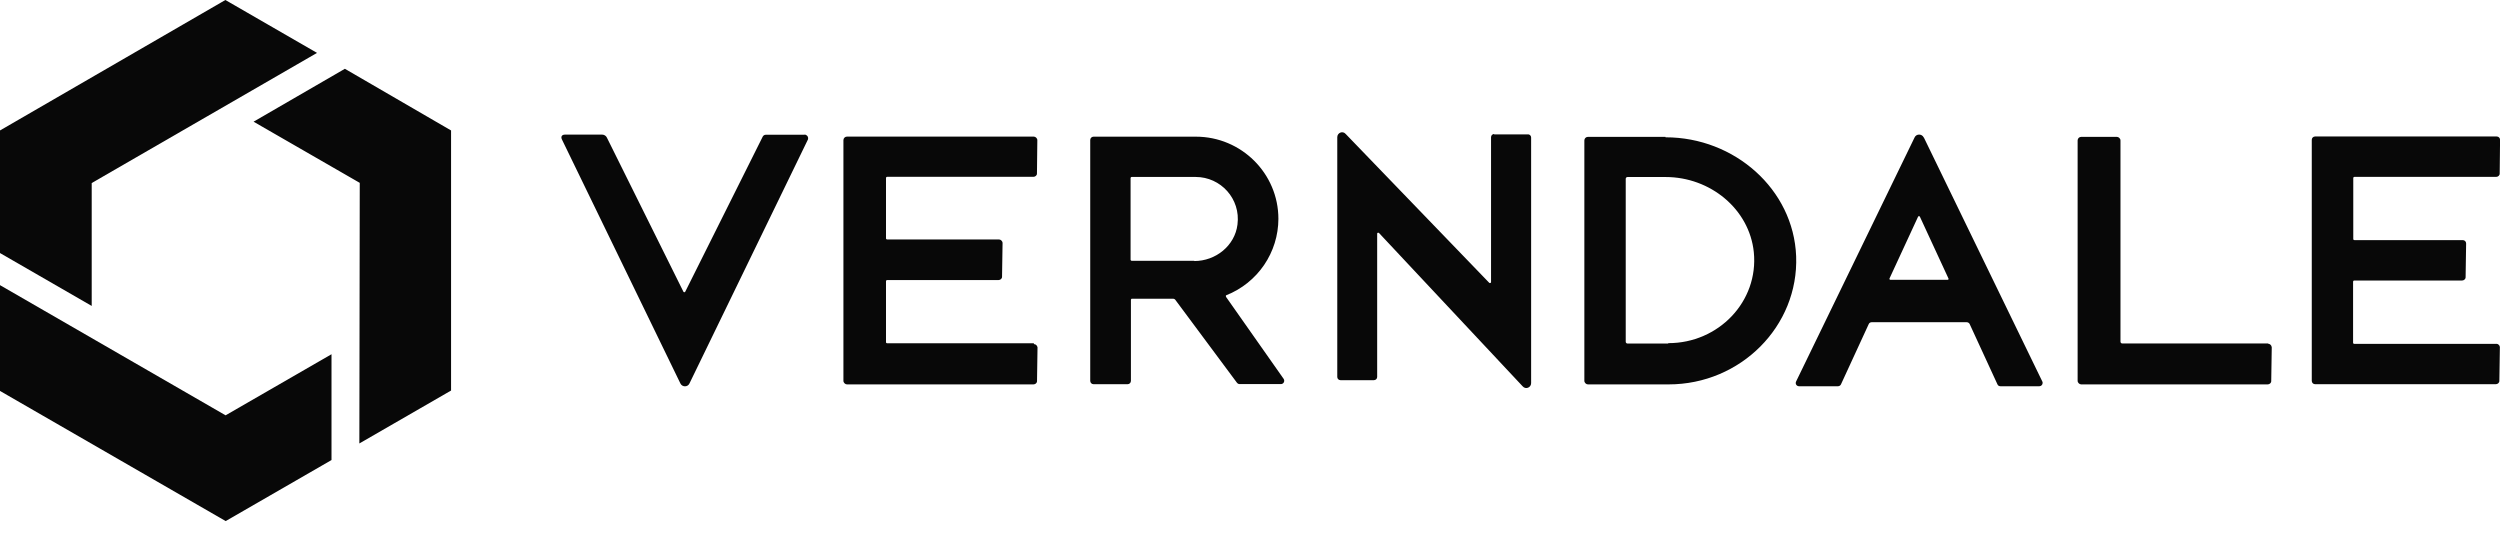
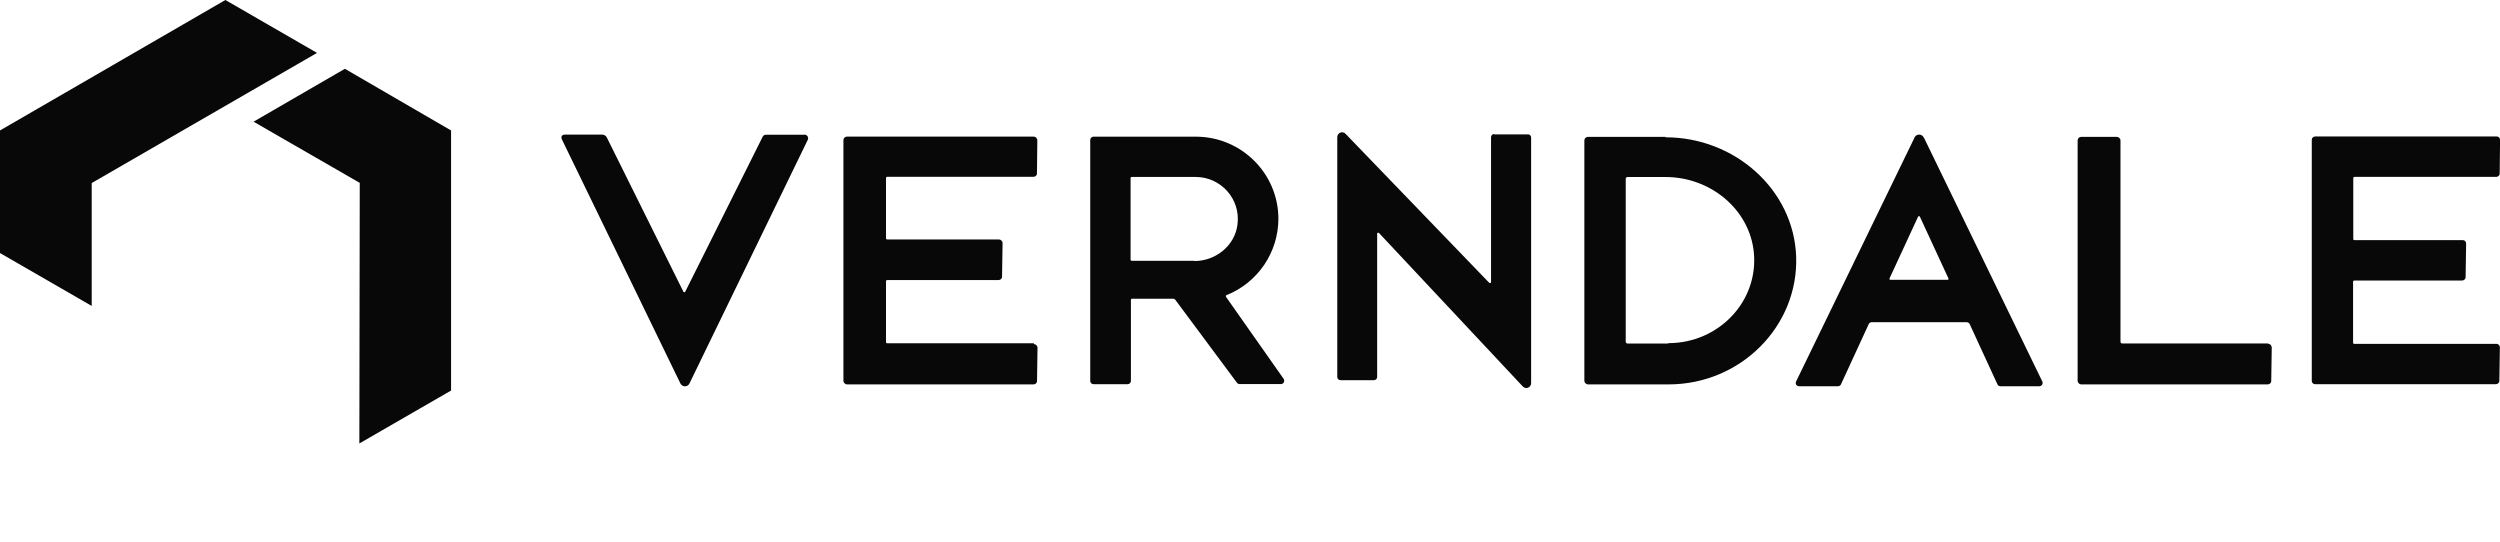
<svg xmlns="http://www.w3.org/2000/svg" width="120" height="26" viewBox="0 0 120 26" fill="none">
  <path d="M4.402 8.786L15.217 2.539L10.818 0L0 6.262V12.146L4.402 14.685V8.786Z" fill="#080808" />
-   <path d="M10.824 19.933L0 13.687V18.765L10.833 25.012L15.912 22.082V17.003L10.833 19.933H10.824Z" fill="#080808" />
  <path d="M12.171 5.841L17.268 8.777L17.249 21.286L21.651 18.746V6.262L16.554 3.302L12.171 5.841ZM38.67 6.465C38.655 6.459 38.636 6.459 38.621 6.459V6.468H36.758C36.728 6.468 36.699 6.476 36.674 6.491C36.648 6.506 36.627 6.528 36.613 6.554L32.891 14.003C32.886 14.011 32.88 14.017 32.873 14.021C32.865 14.026 32.856 14.028 32.847 14.028C32.839 14.028 32.83 14.026 32.822 14.021C32.815 14.017 32.809 14.011 32.804 14.003L29.131 6.606C29.111 6.564 29.08 6.528 29.041 6.503C29.002 6.477 28.956 6.463 28.91 6.462H27.114C26.97 6.462 26.911 6.563 26.97 6.689L32.657 18.402C32.743 18.59 33.014 18.59 33.096 18.402L38.784 6.689C38.791 6.667 38.793 6.644 38.791 6.62C38.788 6.597 38.781 6.574 38.77 6.554C38.759 6.533 38.744 6.515 38.725 6.5C38.707 6.486 38.686 6.475 38.664 6.468L38.67 6.465ZM92.339 6.6C92.253 6.413 91.982 6.413 91.899 6.6L86.212 18.313C86.16 18.424 86.237 18.54 86.356 18.54H88.219C88.278 18.54 88.339 18.507 88.364 18.454L89.701 15.552C89.726 15.494 89.787 15.466 89.846 15.466H94.398C94.457 15.466 94.518 15.5 94.543 15.552L95.88 18.454C95.905 18.513 95.966 18.54 96.025 18.54H97.888C97.977 18.54 98.047 18.467 98.047 18.378C98.047 18.356 98.041 18.331 98.032 18.313L92.345 6.6H92.339ZM93.482 13.431H90.74C90.706 13.431 90.682 13.397 90.697 13.364L92.068 10.4C92.072 10.392 92.079 10.386 92.086 10.381C92.094 10.377 92.102 10.375 92.111 10.375C92.12 10.375 92.129 10.377 92.136 10.381C92.144 10.386 92.15 10.392 92.154 10.4L93.525 13.364C93.544 13.397 93.525 13.431 93.482 13.431ZM108.878 16.505V16.487H101.869C101.846 16.487 101.824 16.478 101.808 16.462C101.792 16.445 101.783 16.424 101.783 16.401V6.739C101.783 6.653 101.696 6.57 101.613 6.57H99.895C99.803 6.57 99.726 6.646 99.726 6.739V18.282C99.726 18.368 99.812 18.451 99.895 18.451H108.85C108.936 18.451 109.019 18.384 109.019 18.297L109.044 16.671C109.034 16.57 108.958 16.502 108.875 16.502L108.878 16.505ZM79.95 6.594L79.941 6.57H76.218C76.126 6.57 76.049 6.646 76.049 6.739V18.282C76.049 18.368 76.135 18.451 76.218 18.451H80.094C83.547 18.451 86.341 15.657 86.215 12.297C86.089 9.081 83.251 6.591 79.953 6.591L79.95 6.594ZM80.085 16.471L80.067 16.49H78.121C78.098 16.49 78.076 16.481 78.06 16.465C78.044 16.449 78.035 16.427 78.035 16.404V8.583C78.035 8.537 78.072 8.497 78.121 8.497H79.95C82.093 8.497 83.971 10.037 84.183 12.103C84.42 14.473 82.489 16.471 80.085 16.471ZM58.849 14.246V14.237C58.83 14.212 58.84 14.178 58.867 14.169C59.602 13.877 60.232 13.372 60.677 12.719C61.122 12.066 61.361 11.295 61.363 10.505C61.363 8.328 59.587 6.56 57.401 6.56H52.491C52.402 6.56 52.331 6.631 52.331 6.72V18.282C52.331 18.371 52.402 18.442 52.491 18.442H54.124C54.213 18.442 54.284 18.371 54.284 18.282V14.39C54.284 14.366 54.302 14.338 54.336 14.338H56.3C56.352 14.338 56.402 14.363 56.426 14.406L59.371 18.368C59.402 18.408 59.448 18.436 59.497 18.436H61.486C61.612 18.436 61.689 18.291 61.612 18.181L58.846 14.246H58.849ZM57.324 12.537V12.518H54.321C54.296 12.518 54.268 12.493 54.268 12.466V8.546C54.268 8.522 54.287 8.494 54.321 8.494H57.392C58.594 8.494 59.559 9.542 59.399 10.778C59.273 11.793 58.357 12.53 57.324 12.53V12.537ZM49.632 16.521L49.623 16.478H42.58C42.556 16.478 42.528 16.459 42.528 16.425V13.496C42.528 13.471 42.553 13.443 42.58 13.443H47.929C48.015 13.443 48.098 13.376 48.098 13.29L48.123 11.664C48.123 11.577 48.037 11.494 47.954 11.494H42.58C42.556 11.494 42.528 11.476 42.528 11.442V8.54C42.528 8.516 42.553 8.488 42.58 8.488H49.605C49.691 8.488 49.774 8.42 49.774 8.334L49.792 6.726C49.792 6.64 49.706 6.557 49.623 6.557H40.653C40.561 6.557 40.484 6.634 40.484 6.726V18.282C40.484 18.368 40.57 18.451 40.653 18.451H49.608C49.694 18.451 49.777 18.384 49.777 18.297L49.801 16.671C49.783 16.585 49.715 16.518 49.632 16.518V16.521ZM119.822 16.505H113C112.976 16.505 112.948 16.487 112.948 16.453V13.517C112.948 13.493 112.972 13.465 113 13.465H118.18C118.266 13.465 118.349 13.397 118.349 13.311L118.374 11.685C118.374 11.596 118.303 11.525 118.214 11.525H113.009C112.985 11.525 112.957 11.507 112.957 11.473V8.543C112.957 8.519 112.982 8.491 113.009 8.491H119.816C119.902 8.491 119.985 8.423 119.985 8.337L120.003 6.711C120.003 6.622 119.932 6.551 119.843 6.551H111.125C111.036 6.551 110.965 6.622 110.965 6.711V18.282C110.965 18.371 111.036 18.442 111.125 18.442H119.8C119.886 18.442 119.969 18.374 119.969 18.288L119.994 16.656C119.989 16.614 119.969 16.576 119.938 16.548C119.907 16.519 119.867 16.503 119.825 16.502L119.822 16.505ZM73.34 6.45H71.714L71.723 6.431C71.64 6.431 71.57 6.499 71.57 6.585V13.542C71.57 13.585 71.517 13.6 71.484 13.576L64.594 6.431C64.45 6.262 64.189 6.373 64.189 6.585V18.095C64.189 18.178 64.256 18.248 64.342 18.248H65.95C66.033 18.248 66.104 18.181 66.104 18.095V11.215C66.104 11.172 66.156 11.156 66.19 11.181L73.088 18.544C73.233 18.712 73.494 18.602 73.494 18.39V6.6C73.494 6.517 73.427 6.447 73.34 6.447V6.45Z" fill="#080808" />
</svg>